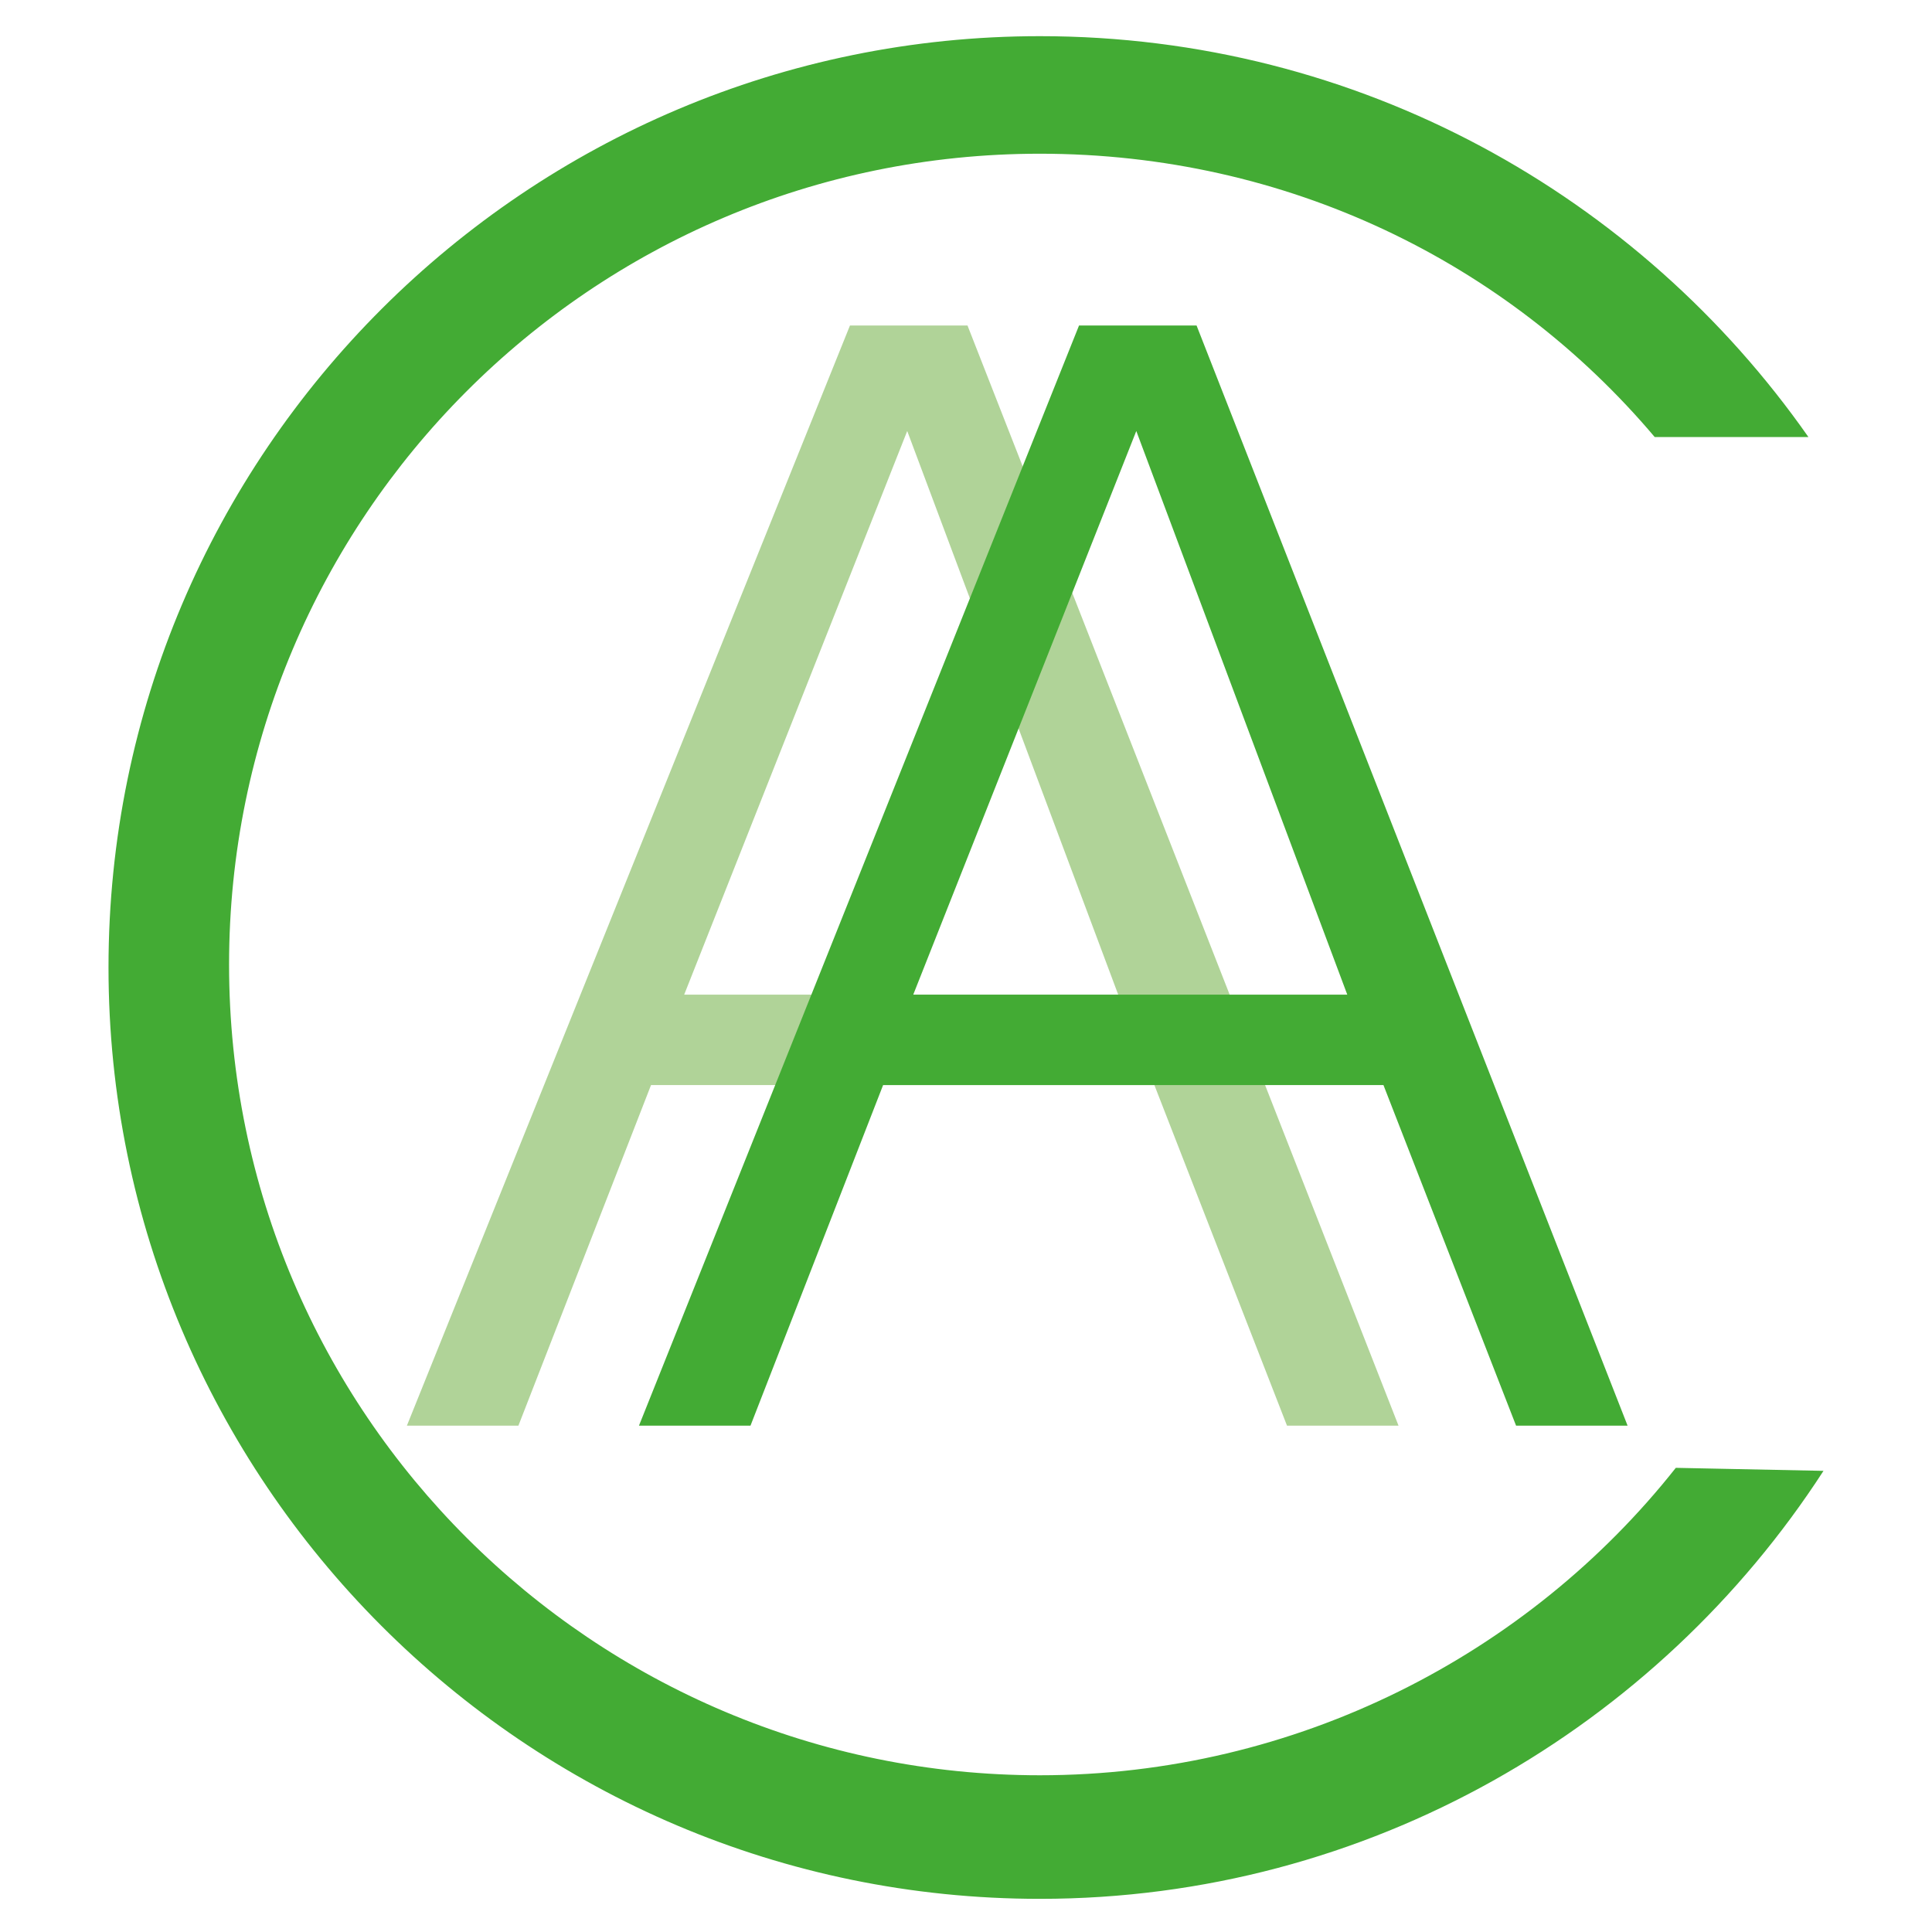
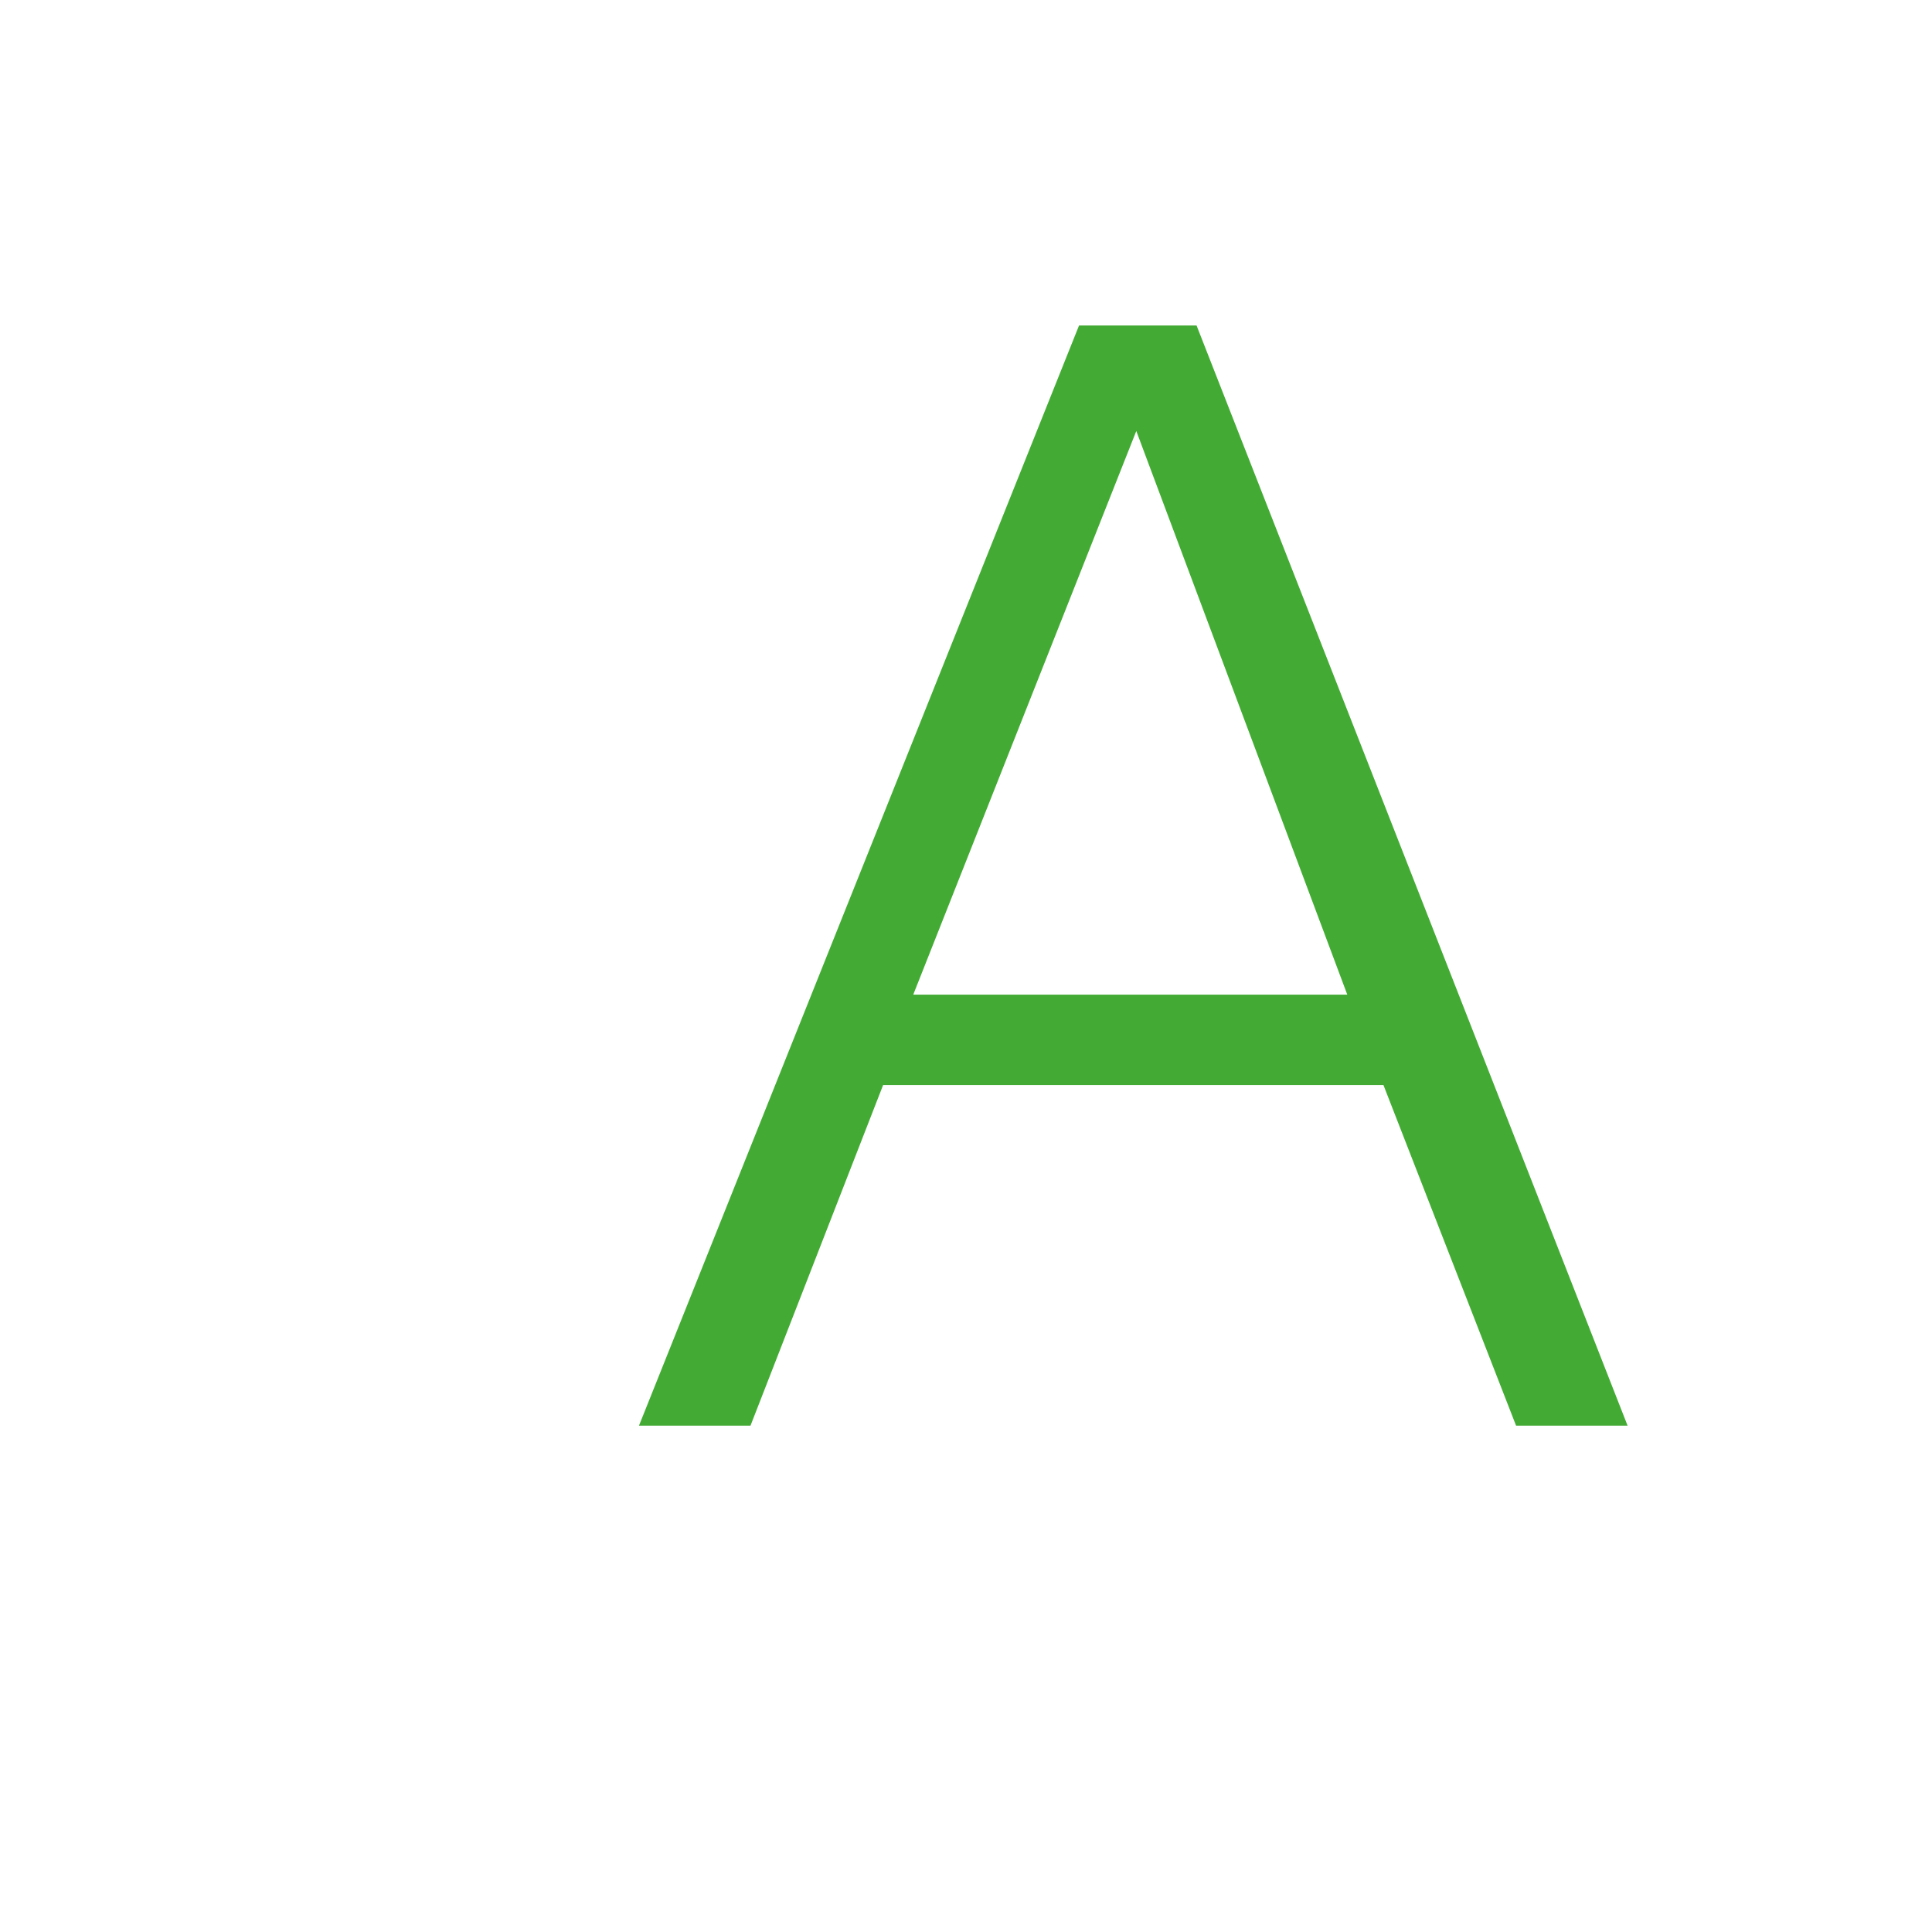
<svg xmlns="http://www.w3.org/2000/svg" version="1.1" id="Livello_1" x="0px" y="0px" viewBox="0 0 64.1 64.1" style="enable-background:new 0 0 64.1 64.1;" xml:space="preserve">
  <style type="text/css">
	.st0{fill:#008875;}
	.st1{fill:#006ABA;}
	.st2{fill:none;}
	.st3{fill:#43AB34;}
	.st4{fill:#B0D398;}
	.st5{fill:#9D9D9C;}
	.st6{enable-background:new    ;}
	.st7{fill:#43AB34;stroke:#43AB34;stroke-width:0.75;stroke-miterlimit:10;}
	.st8{fill:#FFFFFF;}
	.st9{fill:#FFFFFF;stroke:#FFFFFF;stroke-width:0.75;stroke-miterlimit:10;}
	.st10{fill:#F5F5F5;}
	.st11{fill:#4F4F4E;}
	.st12{fill:#00252D;}
	.st13{fill:#004E51;}
	.st14{fill:#007B68;}
	.st15{fill:#007468;}
	.st16{fill:#4FA870;}
	.st17{fill:#214154;}
	.st18{fill:#4E5E7C;}
	.st19{fill:#83799F;}
	.st20{fill:#834A90;}
	.st21{fill:#BE95BA;}
	.st22{fill:#009B5D;}
	.st23{fill:#00737C;}
	.st24{fill:#8B56FF;}
	.st25{fill:url(#SVGID_1_);}
	.st26{fill:url(#SVGID_2_);}
	.st27{fill:url(#SVGID_3_);}
	.st28{fill:url(#SVGID_4_);}
	.st29{fill:url(#SVGID_5_);}
	.st30{fill:url(#SVGID_6_);}
	.st31{fill:url(#SVGID_7_);}
	.st32{fill:url(#SVGID_8_);}
	.st33{fill:url(#SVGID_9_);}
	.st34{fill:url(#SVGID_10_);}
	.st35{fill:url(#SVGID_11_);}
	.st36{fill:url(#SVGID_12_);}
	.st37{fill:url(#SVGID_13_);}
	.st38{fill:url(#SVGID_14_);}
	.st39{fill:url(#SVGID_15_);}
	.st40{fill:#007068;}
	.st41{fill:url(#SVGID_16_);}
	.st42{fill:url(#SVGID_17_);}
	.st43{fill:url(#SVGID_18_);}
	.st44{fill:url(#SVGID_19_);}
	.st45{fill:url(#SVGID_20_);}
	.st46{fill:url(#SVGID_21_);}
	.st47{fill:url(#SVGID_22_);}
	.st48{fill:url(#SVGID_23_);}
	.st49{fill:#005D71;}
	.st50{fill:#2F4858;}
	.st51{fill:#007CB8;}
	.st52{fill:#34B7F1;}
	.st53{fill:#ECE5DD;}
	.st54{fill:#075E54;}
	.st55{fill:#128C7E;}
	.st56{fill:#25D366;}
	.st57{fill:#DCF8C6;}
	.st58{fill:#009FE0;}
</style>
  <g>
-     <path class="st3" d="M55.6,48.7C50.7,54.9,43,58.9,34.5,58.9c-14.8,0-26.9-12-26.9-26.9c0-14.8,12-26.9,26.9-26.9   c8.2,0,15.5,3.6,20.4,9.4H60c-5.6-8-14.9-13.3-25.5-13.3C17.5,1.2,3.6,15,3.6,32.1c0,17,13.8,30.9,30.9,30.9   c10.9,0,20.5-5.7,26-14.2L55.6,48.7L55.6,48.7z" />
-     <path class="st4" d="M28.2,10.8h3.9l14.3,36.5h-3.7L38.3,36H21.6l-4.4,11.3h-3.7L28.2,10.8z M22.7,33h14.4l-7-18.7L22.7,33z" />
    <path class="st3" d="M35.8,10.8h3.9L54,47.3h-3.7L45.9,36H29.3l-4.4,11.3h-3.7L35.8,10.8z M30.3,33h14.4l-7-18.7L30.3,33z" />
  </g>
</svg>